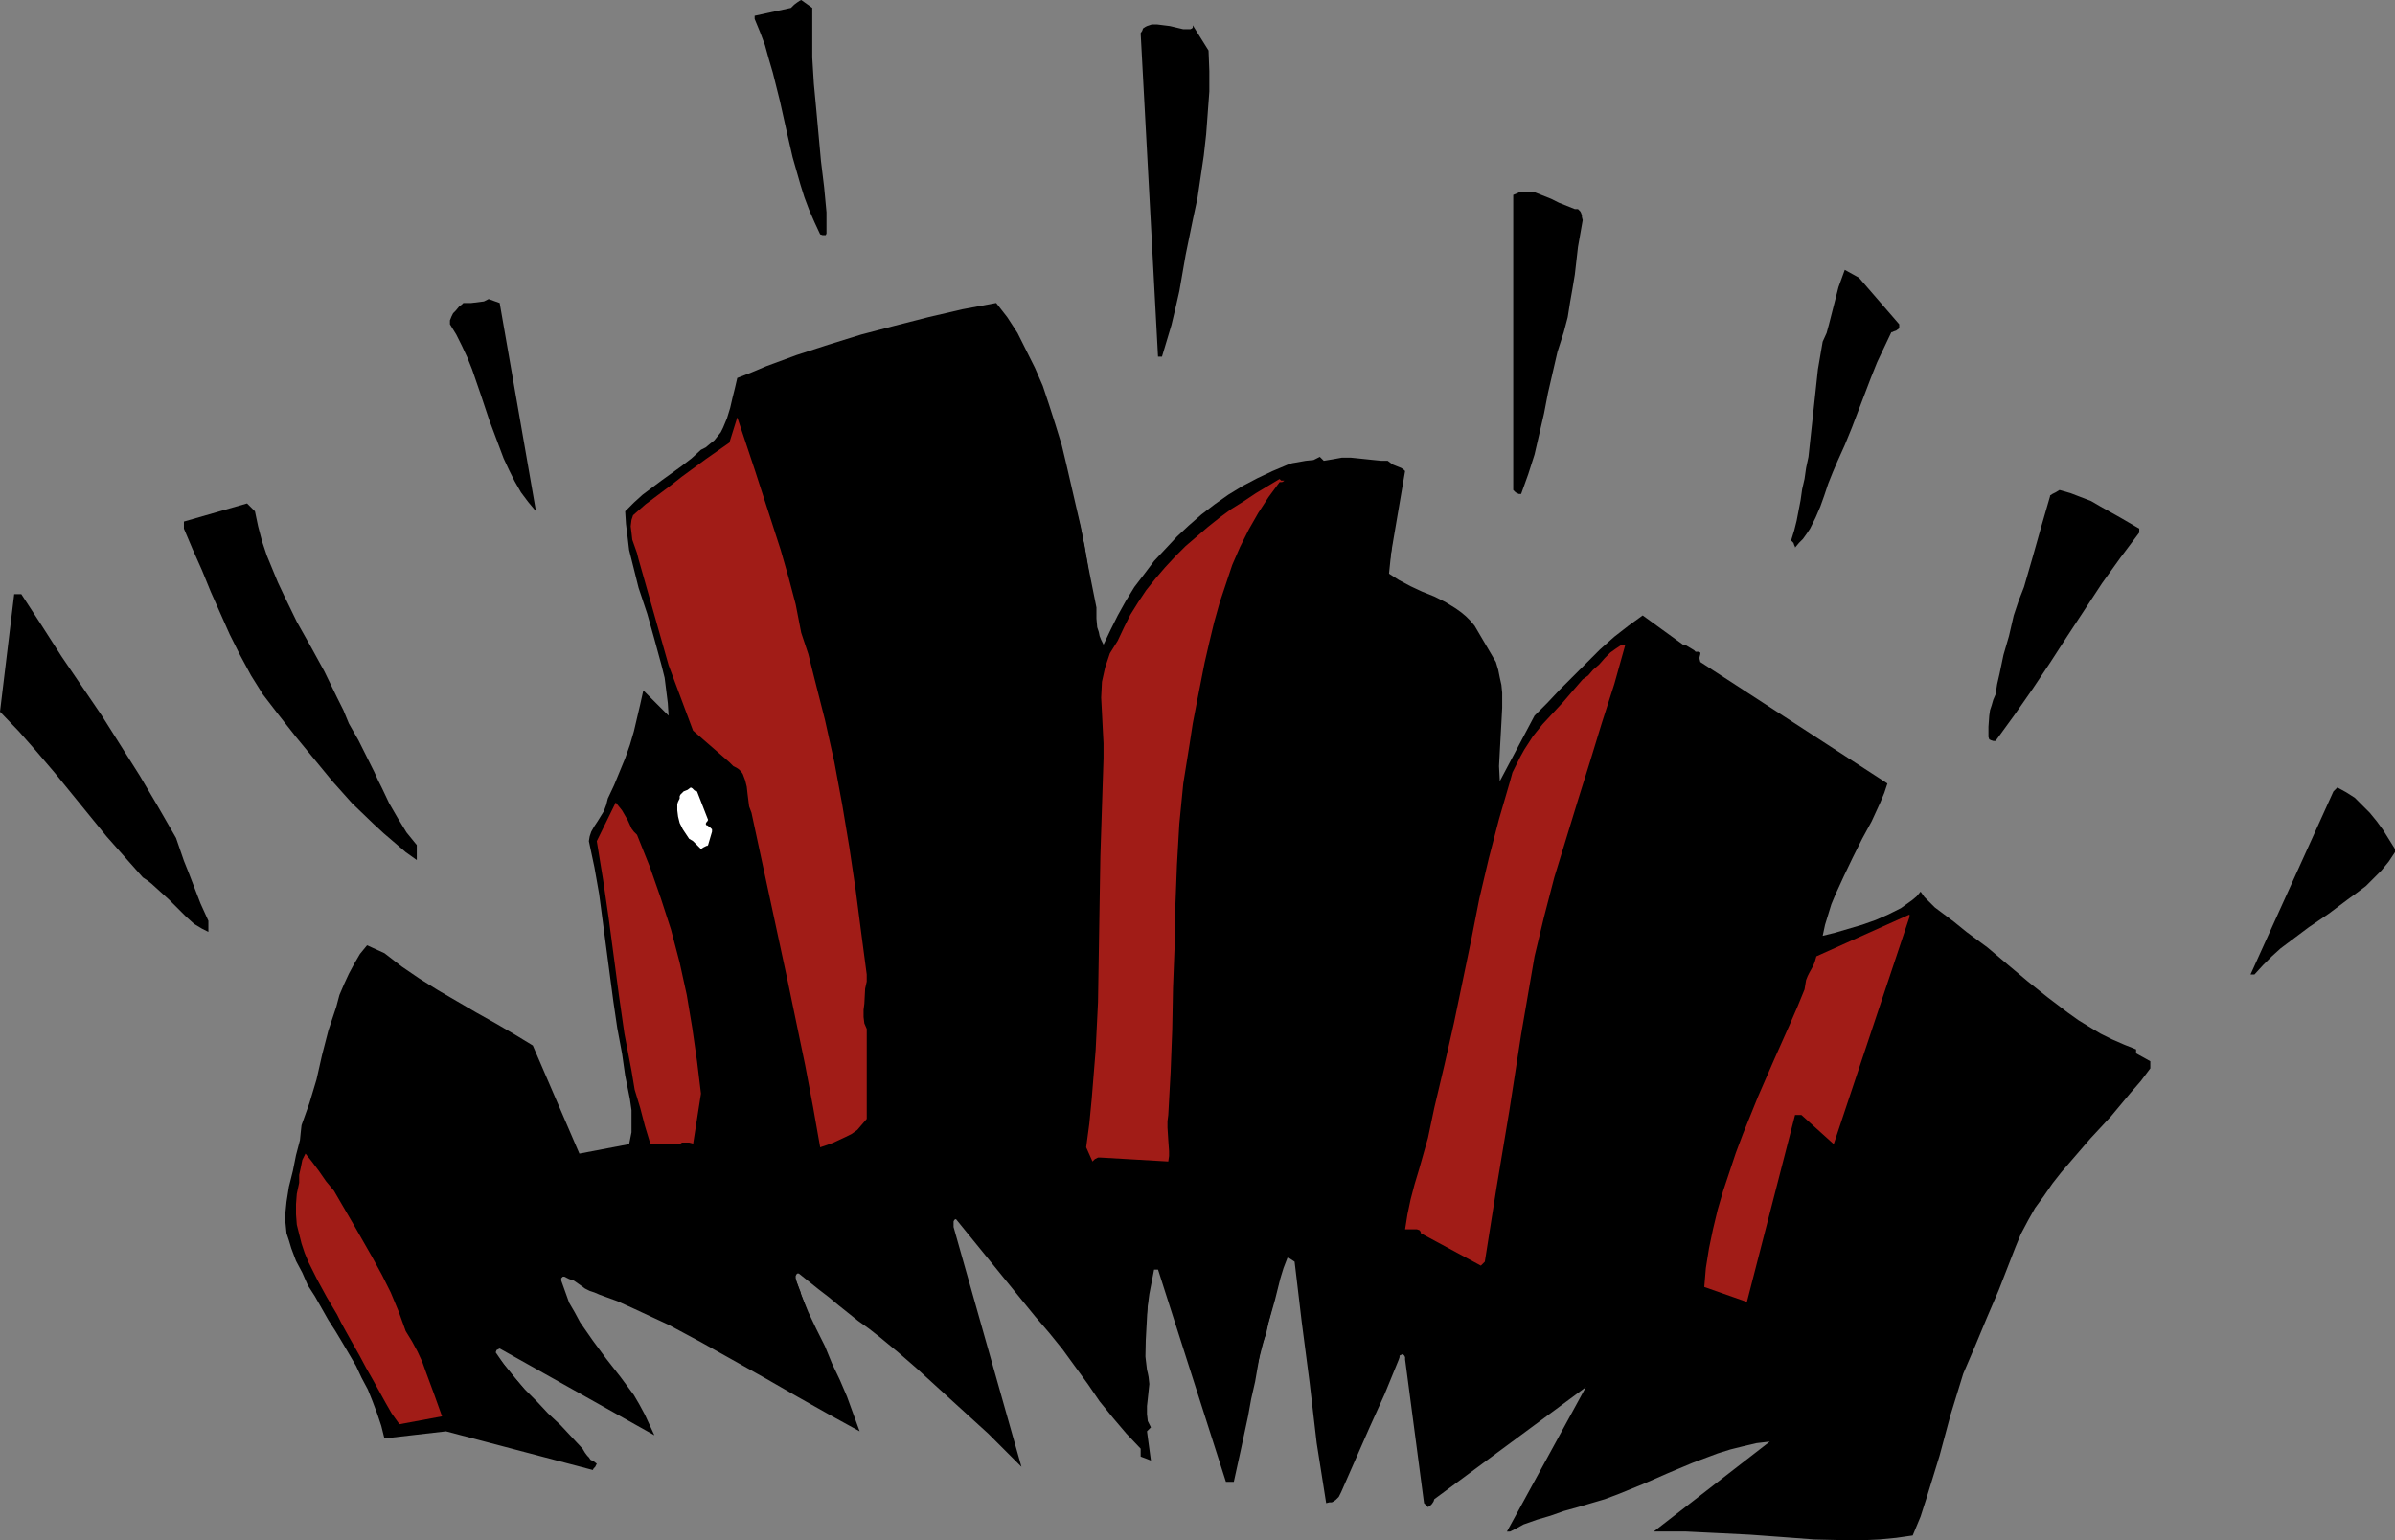
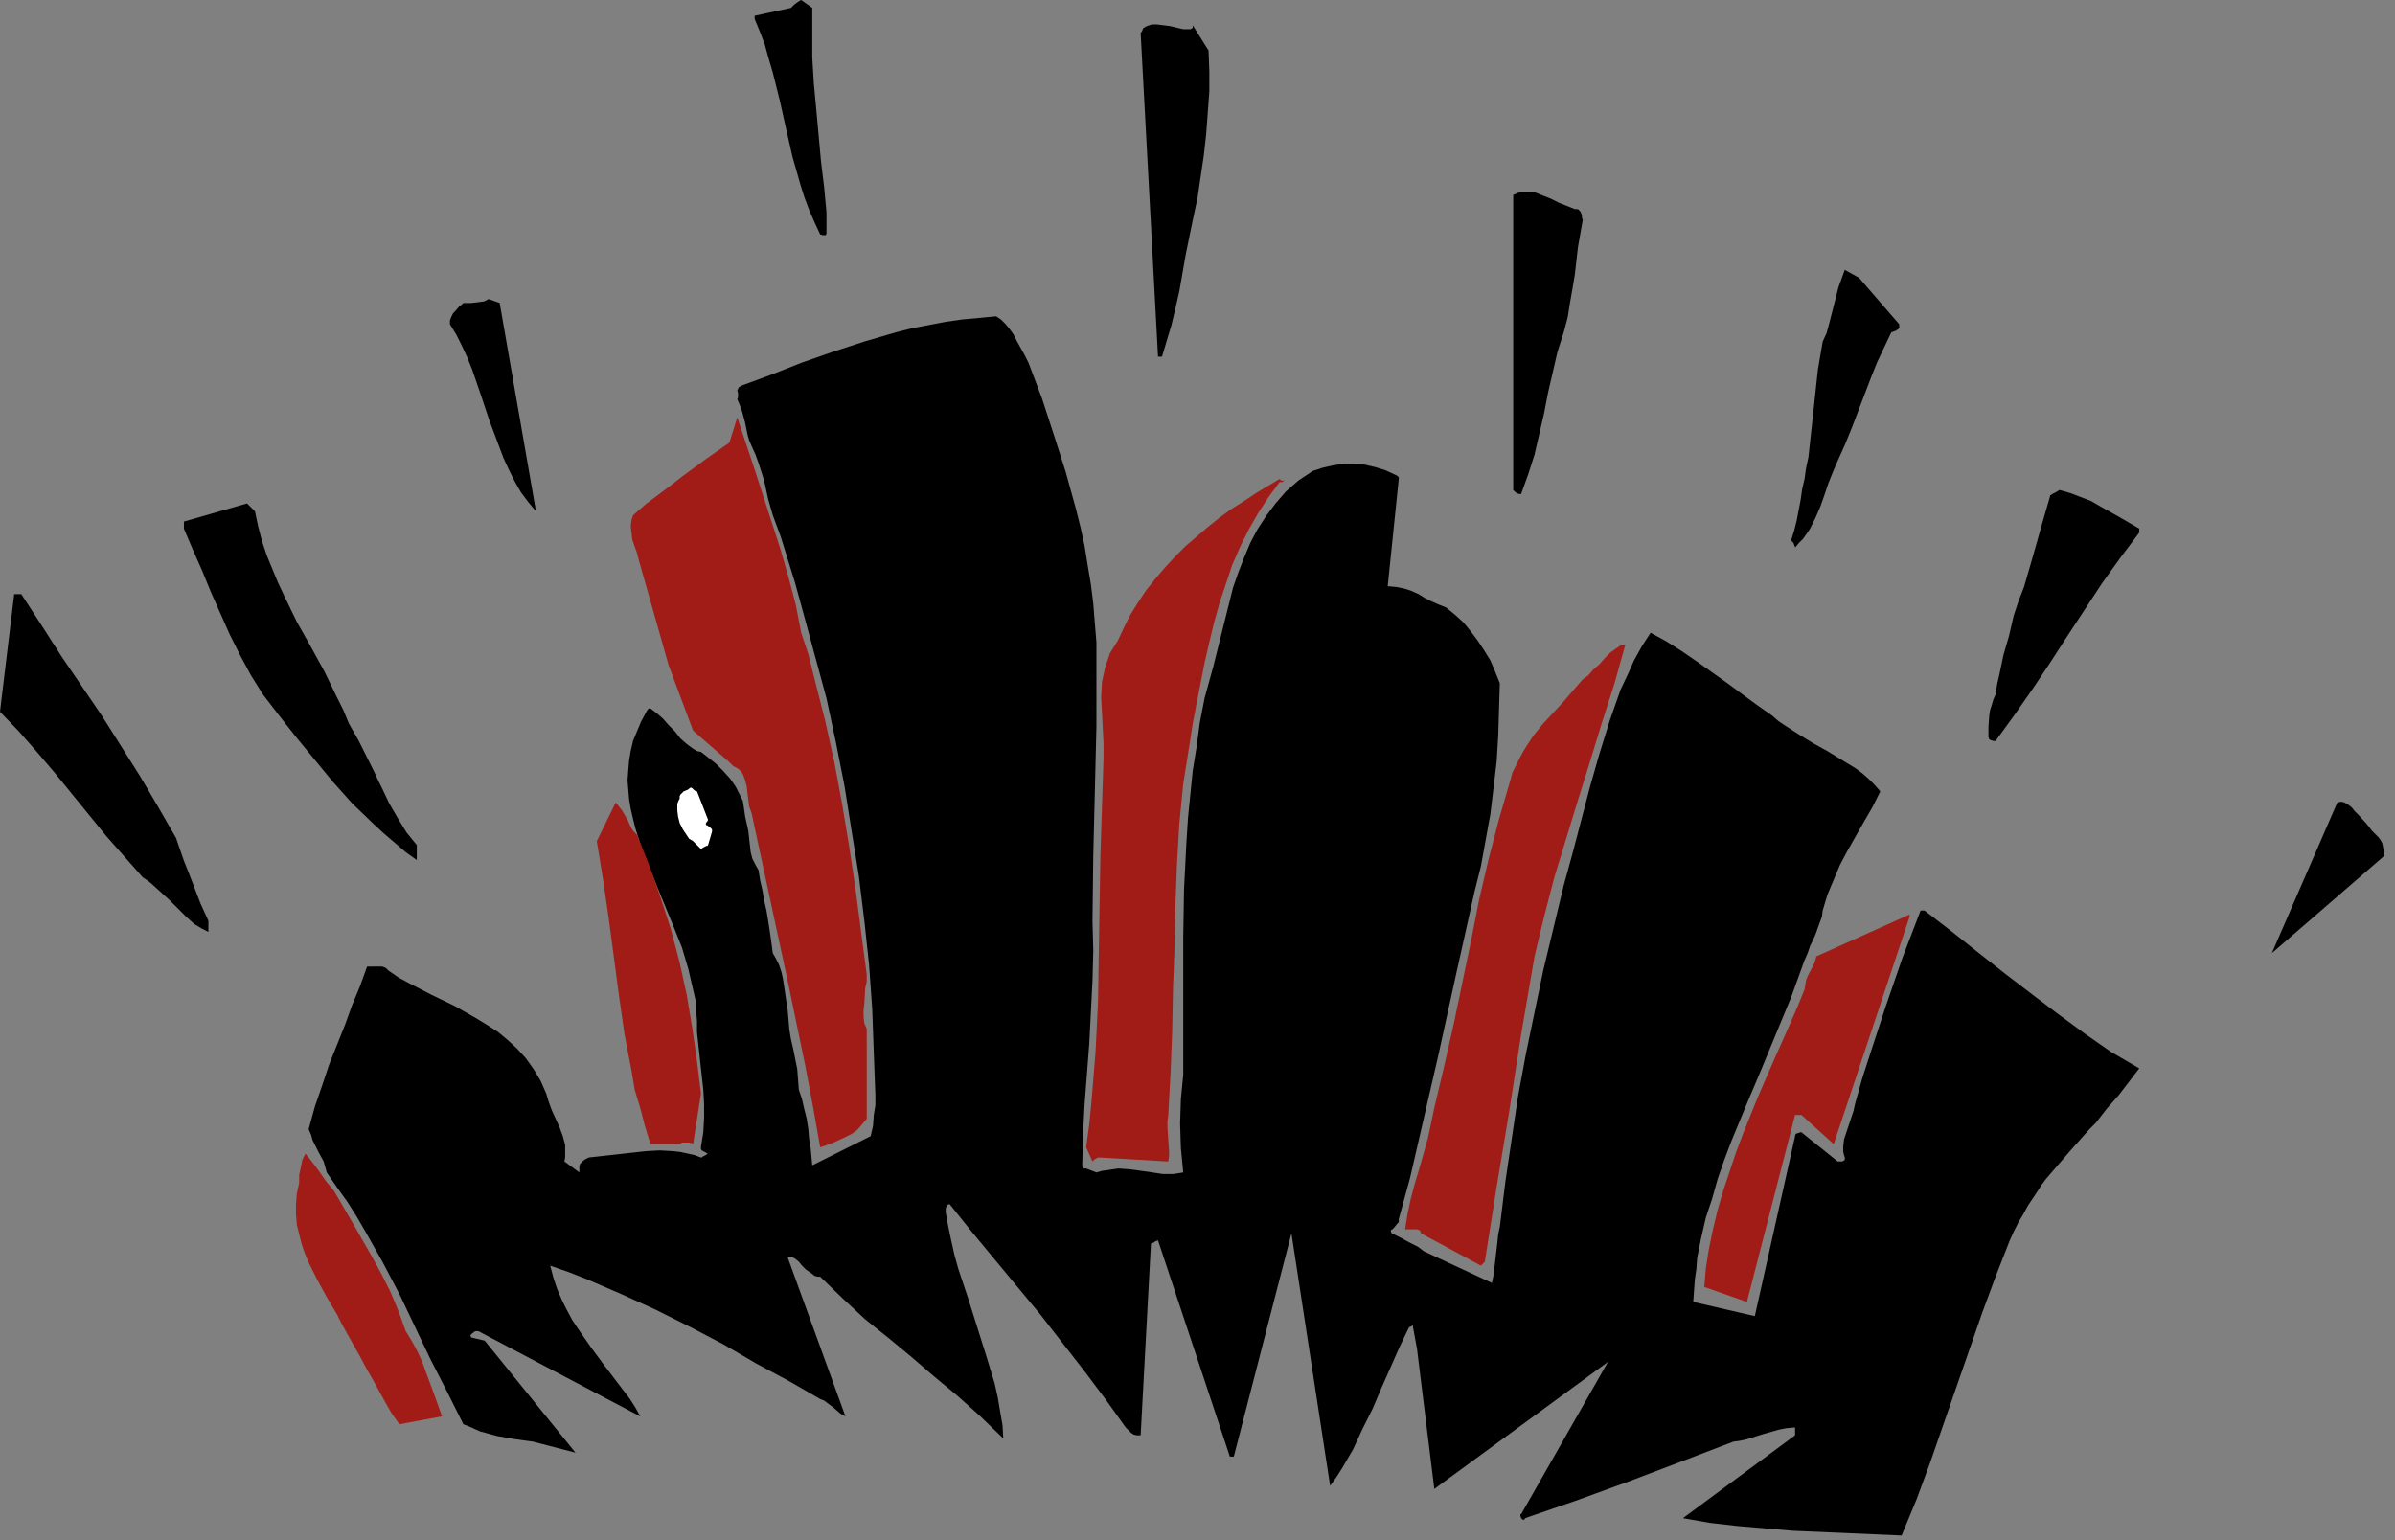
<svg xmlns="http://www.w3.org/2000/svg" xmlns:ns1="http://sodipodi.sourceforge.net/DTD/sodipodi-0.dtd" xmlns:ns2="http://www.inkscape.org/namespaces/inkscape" version="1.0" width="129.724mm" height="83.451mm" id="svg28" ns1:docname="City Skyline 28.wmf">
  <rect width="100%" height="100%" fill="#808080" stroke="none" />
  <ns1:namedview id="namedview28" pagecolor="#ffffff" bordercolor="#000000" borderopacity="0.25" ns2:showpageshadow="2" ns2:pageopacity="0.0" ns2:pagecheckerboard="0" ns2:deskcolor="#d1d1d1" ns2:document-units="mm" />
  <defs id="defs1">
    <pattern id="WMFhbasepattern" patternUnits="userSpaceOnUse" width="6" height="6" x="0" y="0" />
  </defs>
-   <path style="fill:#000000;fill-opacity:1;fill-rule:evenodd;stroke:none" d="m 490.294,174.507 -1.293,1.939 -1.454,1.777 -1.616,1.616 -1.616,1.616 -1.939,1.454 -1.778,1.293 -3.878,2.908 -4.04,2.747 -3.878,2.908 -1.939,1.454 -1.778,1.616 -1.778,1.777 -1.778,1.939 h -0.808 l 16.968,-37.487 0.808,-0.808 1.778,0.969 1.778,1.131 1.616,1.616 1.454,1.454 1.454,1.777 1.293,1.777 2.424,3.878 z" id="path1" />
  <path style="fill:#000000;fill-opacity:1;fill-rule:evenodd;stroke:none" d="m 488.031,175.315 -22.947,19.874 13.413,-30.862 0.808,-0.162 0.646,0.162 0.808,0.485 0.646,0.485 0.646,0.808 0.808,0.808 1.616,1.777 0.646,0.808 0.485,0.646 0.646,0.646 0.646,0.646 0.485,0.646 0.323,0.646 0.162,0.808 0.162,0.969 z" id="path2" />
-   <path style="fill:#000000;fill-opacity:1;fill-rule:evenodd;stroke:none" d="m 75.144,193.574 3.555,1.616 3.555,2.747 3.555,2.424 3.878,2.424 3.878,2.262 3.878,2.262 4.04,2.262 3.878,2.262 3.717,2.262 9.534,22.137 10.181,-1.939 0.485,-2.424 v -2.262 -2.262 l -0.323,-2.262 -0.97,-4.847 -0.646,-4.524 -0.97,-5.171 -0.808,-5.494 -1.454,-10.988 -1.454,-10.988 -0.97,-5.494 -1.131,-5.332 0.162,-0.969 0.323,-0.969 0.646,-1.131 0.646,-0.969 1.293,-2.101 0.485,-1.293 0.323,-1.293 1.293,-2.747 1.131,-2.747 1.131,-2.747 0.97,-2.747 0.808,-2.747 0.646,-2.747 0.646,-2.747 0.646,-2.908 5.171,5.171 -0.162,-2.585 -0.323,-2.585 -0.323,-2.585 -0.646,-2.585 -1.454,-5.332 -1.454,-5.171 -1.778,-5.332 -1.293,-5.171 -0.646,-2.585 -0.323,-2.747 -0.323,-2.585 -0.162,-2.585 1.778,-1.777 1.778,-1.616 1.939,-1.454 1.939,-1.454 4.04,-2.908 2.101,-1.616 1.939,-1.777 0.97,-0.485 0.97,-0.808 0.808,-0.646 0.646,-0.808 0.646,-0.808 0.485,-0.969 0.808,-1.939 0.646,-2.101 0.485,-2.101 0.485,-1.939 0.485,-2.101 2.909,-1.131 3.07,-1.293 6.141,-2.262 6.464,-2.101 6.787,-2.101 6.787,-1.777 6.949,-1.777 6.949,-1.616 6.949,-1.293 2.262,2.908 2.101,3.232 1.778,3.555 1.778,3.555 1.616,3.716 1.293,3.878 1.293,4.04 1.293,4.201 0.97,4.04 0.97,4.201 1.939,8.402 1.616,8.564 1.616,8.079 v 2.262 l 0.162,1.777 0.323,0.969 0.162,0.808 0.323,0.808 0.485,0.969 1.454,-3.07 1.454,-2.908 1.616,-2.908 1.778,-2.908 2.101,-2.747 1.939,-2.585 2.424,-2.585 2.262,-2.424 2.424,-2.262 2.586,-2.262 2.747,-2.101 2.747,-1.939 2.909,-1.777 3.07,-1.616 3.07,-1.454 3.07,-1.293 0.97,-0.323 0.97,-0.162 1.778,-0.323 1.616,-0.162 0.646,-0.323 0.646,-0.323 0.808,0.808 1.939,-0.323 1.778,-0.323 h 1.778 l 1.616,0.162 3.07,0.323 1.616,0.162 h 1.293 l 0.646,0.485 0.485,0.323 0.808,0.323 0.808,0.323 0.485,0.323 0.323,0.323 -3.555,20.844 2.262,1.454 2.424,1.293 2.424,1.131 2.424,0.969 2.262,1.131 2.101,1.293 1.131,0.808 0.97,0.808 0.97,0.969 0.808,0.969 4.363,7.433 0.485,1.616 0.323,1.616 0.323,1.454 0.162,1.616 v 3.07 l -0.162,3.07 -0.162,2.908 -0.162,2.908 -0.162,3.07 0.162,3.07 7.11,-13.411 2.586,-2.585 2.586,-2.747 5.494,-5.494 2.747,-2.747 2.909,-2.585 2.909,-2.262 2.909,-2.101 8.242,5.979 h 0.323 l 0.323,0.162 0.808,0.485 0.808,0.485 0.323,0.323 h 0.323 0.323 l 0.323,0.162 v 0.162 0.162 l -0.162,0.646 v 0.323 l 0.162,0.646 38.299,24.883 -0.646,1.939 -0.808,1.939 -1.778,3.878 -1.939,3.555 -1.939,3.878 -1.778,3.716 -1.778,3.878 -0.808,1.939 -0.646,2.101 -0.646,2.101 -0.485,2.262 2.586,-0.646 2.747,-0.808 2.747,-0.808 2.747,-0.969 2.586,-1.131 2.586,-1.293 1.131,-0.808 1.131,-0.808 0.97,-0.808 0.808,-0.969 0.808,1.131 0.97,0.969 1.131,1.131 1.293,0.969 2.586,1.939 2.586,2.101 4.363,3.232 4.202,3.555 4.04,3.393 4.04,3.232 4.04,3.07 2.262,1.616 2.101,1.293 2.424,1.454 2.262,1.131 2.586,1.131 2.424,0.969 v 0.808 l 2.909,1.616 v 1.454 l -1.939,2.585 -2.101,2.424 -4.04,4.847 -4.202,4.524 -4.04,4.686 -1.939,2.262 -1.778,2.262 -1.778,2.585 -1.778,2.424 -1.454,2.585 -1.454,2.747 -1.131,2.747 -1.131,2.908 -2.262,5.817 -2.424,5.655 -2.424,5.817 -2.424,5.655 -1.293,4.201 -1.293,4.201 -1.131,4.201 -1.131,4.201 -1.293,4.201 -1.293,4.201 -1.293,4.04 -1.616,3.878 -3.394,0.485 -3.394,0.323 -3.394,0.162 h -3.394 l -6.626,-0.162 -6.464,-0.485 -6.626,-0.485 -6.464,-0.323 -6.626,-0.323 h -3.232 -3.394 l 23.755,-18.42 -2.747,0.323 -2.747,0.646 -2.586,0.646 -2.586,0.808 -5.171,1.939 -5.01,2.101 -5.171,2.262 -5.171,2.101 -2.586,0.969 -2.747,0.808 -2.747,0.808 -2.909,0.808 -2.747,0.969 -2.747,0.808 -2.747,0.969 -1.454,0.808 -1.293,0.646 h -0.646 l 16.16,-29.569 -31.027,22.944 v 0 l -0.162,0.485 -0.323,0.485 -0.323,0.323 -0.485,0.323 -0.808,-0.808 -3.878,-29.408 v -0.485 l -0.162,-0.323 -0.162,-0.162 -0.162,-0.162 -0.323,0.162 -0.323,0.162 v 0.323 l -0.162,0.485 -2.909,7.11 -3.07,6.786 -2.909,6.625 -2.909,6.625 -0.485,0.969 -0.646,0.646 -0.485,0.323 -0.323,0.162 h -0.485 l -0.646,0.162 -0.97,-6.14 -0.97,-6.14 -1.454,-12.442 -1.616,-12.442 -1.454,-12.28 v 0 l -0.485,-0.323 -0.485,-0.323 -0.485,-0.162 -0.808,2.101 -0.646,2.101 -1.131,4.524 -1.293,4.524 -0.485,2.262 -0.808,2.262 -0.485,1.939 -0.323,1.939 -0.646,3.716 -0.808,3.555 -0.646,3.555 -1.454,6.786 -1.454,6.625 h -1.616 l -13.898,-43.465 h -0.808 l -0.97,5.009 -0.323,2.424 -0.323,2.585 -0.162,2.585 v 2.585 2.585 l 0.323,2.747 0.162,0.646 0.162,0.808 0.162,1.454 -0.323,3.07 -0.162,1.454 v 1.616 l 0.162,1.454 0.323,0.646 0.323,0.646 -0.808,0.808 0.808,5.979 -2.101,-0.808 v -1.616 l -2.909,-3.07 -2.747,-3.232 -2.747,-3.393 -2.424,-3.555 -2.586,-3.555 -2.586,-3.555 -2.747,-3.393 -2.909,-3.393 -16.16,-19.874 -0.323,0.162 -0.162,0.323 v 1.131 l 13.898,49.121 -3.394,-3.393 -3.394,-3.393 -7.272,-6.625 -7.434,-6.786 -3.717,-3.232 -3.717,-3.07 -2.262,-1.777 -2.262,-1.616 -4.04,-3.232 -1.939,-1.616 -2.101,-1.616 -4.04,-3.232 h -0.323 l -0.162,0.162 -0.162,0.323 v 0.485 l 0.162,0.646 0.485,1.293 0.323,0.808 0.162,0.646 1.454,3.555 1.616,3.393 1.778,3.555 1.454,3.555 1.616,3.393 1.454,3.393 1.293,3.555 1.293,3.555 -6.464,-3.555 -6.302,-3.555 -6.464,-3.716 -6.626,-3.716 -6.626,-3.716 -6.626,-3.555 -6.949,-3.232 -3.555,-1.616 -3.555,-1.293 -1.131,-0.485 -0.97,-0.323 -0.97,-0.485 -0.646,-0.485 -1.616,-1.131 -0.97,-0.323 -0.97,-0.485 h -0.323 l -0.162,0.162 -0.162,0.162 v 0.485 l 0.808,2.262 0.808,2.262 1.131,1.939 1.131,2.101 2.586,3.716 2.747,3.716 2.909,3.716 2.747,3.716 1.131,1.939 1.131,2.101 0.97,2.101 0.97,2.101 -31.674,-17.774 v 0 l -0.323,0.162 -0.323,0.162 -0.162,0.485 1.778,2.585 2.101,2.585 2.101,2.424 2.424,2.424 2.262,2.424 2.586,2.424 2.262,2.424 2.262,2.424 0.485,0.808 0.485,0.646 0.323,0.323 0.323,0.485 0.646,0.323 0.646,0.485 -0.162,0.323 -0.162,0.323 -0.323,0.323 -0.162,0.323 -30.058,-7.917 -12.605,1.454 -0.646,-2.585 -0.808,-2.424 -0.97,-2.585 -0.97,-2.424 -1.293,-2.424 -1.131,-2.424 -2.747,-4.686 -1.454,-2.424 -1.454,-2.262 -2.747,-4.847 -1.454,-2.262 -1.131,-2.585 -1.293,-2.424 -0.97,-2.585 -0.485,-1.616 -0.485,-1.454 -0.162,-1.616 -0.162,-1.616 0.162,-1.616 0.162,-1.616 0.485,-3.07 0.808,-3.232 0.646,-3.232 0.808,-3.07 0.162,-1.616 0.162,-1.454 0.808,-2.262 0.808,-2.262 1.454,-4.847 1.131,-5.009 1.293,-5.009 1.616,-4.847 0.646,-2.424 0.97,-2.262 0.97,-2.101 1.131,-2.101 1.131,-1.939 z" id="path3" />
  <path style="fill:#000000;fill-opacity:1;fill-rule:evenodd;stroke:none" d="m 75.144,197.937 -1.454,4.04 -1.616,3.878 -1.454,4.04 -1.616,4.04 -1.616,4.04 -1.454,4.363 -1.454,4.201 -1.293,4.686 0.485,1.131 0.323,1.131 1.131,2.262 1.131,2.101 0.323,1.131 0.323,1.131 2.101,3.07 2.101,2.908 1.939,3.07 1.778,3.07 3.555,6.302 3.394,6.463 6.302,13.25 3.394,6.625 3.394,6.786 1.616,0.646 1.778,0.808 1.778,0.485 1.778,0.485 3.717,0.646 3.555,0.485 8.726,2.262 -18.584,-22.944 -2.747,-0.646 -0.162,-0.323 v -0.162 l 0.162,-0.162 0.162,-0.162 0.646,-0.485 h 0.646 l 33.128,17.451 -0.97,-1.777 -1.131,-1.777 -2.586,-3.393 -2.586,-3.393 -2.747,-3.716 -2.586,-3.716 -1.293,-1.939 -1.131,-2.101 -0.97,-1.939 -0.97,-2.262 -0.808,-2.424 -0.646,-2.424 3.717,1.293 3.717,1.454 7.11,3.07 7.11,3.232 7.11,3.555 6.787,3.555 6.626,3.878 6.626,3.555 6.464,3.716 0.808,0.323 0.646,0.485 1.293,0.969 1.293,1.131 0.485,0.323 0.646,0.323 -11.797,-32.478 0.485,-0.162 h 0.323 l 0.323,0.162 0.323,0.162 0.808,0.646 0.646,0.808 0.808,0.808 0.97,0.646 0.808,0.646 0.646,0.162 h 0.485 l 4.686,4.524 4.525,4.201 4.848,3.878 4.686,3.878 4.686,4.04 4.686,3.878 4.686,4.201 4.686,4.524 -0.162,-2.747 -0.485,-2.747 -0.485,-2.908 -0.646,-2.908 -1.778,-5.817 -3.717,-11.795 -1.939,-5.817 -0.808,-2.908 -0.646,-2.908 -0.646,-3.07 -0.485,-2.747 v -0.646 l 0.162,-0.485 0.162,-0.323 0.485,-0.162 4.525,5.655 4.686,5.655 4.686,5.655 4.686,5.655 4.525,5.817 4.525,5.817 4.363,5.817 4.04,5.655 1.131,1.131 0.485,0.323 0.646,0.162 h 0.808 l 2.101,-39.103 v -0.162 l 0.485,-0.162 0.485,-0.323 0.485,-0.162 14.706,44.273 h 0.808 l 11.797,-45.727 7.918,51.706 1.293,-1.777 1.131,-1.777 2.262,-3.878 1.939,-4.201 2.101,-4.201 1.778,-4.201 1.939,-4.363 1.778,-4.04 1.939,-4.04 0.485,-0.162 0.162,-0.162 h 0.162 v 0.323 l 0.808,4.363 3.555,28.761 35.552,-26.015 -17.776,31.185 h -0.162 v 0.323 l 0.162,0.485 0.323,0.323 h 0.162 0.162 l 0.162,-0.323 10.342,-3.555 10.666,-3.878 10.666,-4.04 10.989,-4.201 1.293,-0.162 1.454,-0.323 3.07,-0.969 3.394,-0.969 1.616,-0.323 1.778,-0.162 v 1.616 l -22.947,16.966 5.494,0.969 5.656,0.646 5.656,0.485 5.656,0.485 11.15,0.485 11.15,0.485 3.07,-7.433 2.747,-7.433 5.333,-15.35 5.333,-15.35 2.747,-7.433 2.909,-7.433 0.808,-1.777 0.97,-1.939 0.97,-1.616 0.97,-1.777 0.97,-1.454 0.97,-1.454 0.808,-1.293 0.97,-1.293 5.01,-5.817 2.586,-2.908 1.293,-1.454 1.293,-1.293 2.262,-2.908 2.424,-2.747 2.101,-2.747 2.101,-2.747 -5.818,-3.393 -5.333,-3.716 -5.494,-4.04 -5.333,-4.04 -5.494,-4.201 -5.333,-4.201 -5.494,-4.363 -5.656,-4.363 h -0.808 l -3.717,9.695 -3.394,9.856 -3.232,9.856 -1.616,5.009 -1.454,5.171 -0.323,1.454 -0.485,1.454 -0.97,2.908 -0.485,1.454 -0.162,1.454 v 1.131 l 0.162,0.646 0.162,0.485 v 0.485 l -0.485,0.323 h -0.485 -0.485 l -7.434,-5.978 h -0.162 l -0.485,0.162 -0.485,0.162 -0.162,0.323 v 0.162 0 l -8.242,36.84 -12.605,-2.908 0.162,-2.262 0.162,-2.262 0.323,-2.262 0.162,-2.262 0.808,-4.04 0.97,-4.201 1.293,-3.878 1.131,-4.04 1.293,-3.716 1.454,-3.878 3.07,-7.433 3.07,-7.271 3.07,-7.433 3.07,-7.433 2.747,-7.594 0.646,-1.454 0.485,-1.454 0.646,-1.293 0.485,-1.131 0.808,-2.262 0.485,-1.293 0.162,-1.293 0.97,-3.232 1.293,-3.07 1.293,-3.07 1.454,-2.747 3.394,-5.978 1.778,-3.07 1.616,-3.232 -1.131,-1.293 -1.293,-1.293 -1.293,-1.131 -1.293,-0.969 -2.909,-1.777 -2.909,-1.777 -2.909,-1.616 -2.909,-1.777 -2.747,-1.777 -1.454,-0.969 -1.293,-1.131 -3.232,-2.262 -3.07,-2.262 -3.07,-2.262 -6.141,-4.363 -3.07,-2.101 -3.07,-1.939 -3.232,-1.777 -1.778,2.747 -1.616,2.908 -1.293,2.908 -1.454,3.07 -1.131,3.232 -1.131,3.232 -2.101,6.786 -1.939,6.786 -1.778,6.786 -1.778,6.786 -1.778,6.463 -2.101,8.725 -2.101,8.725 -1.778,8.564 -1.778,8.564 -1.616,8.725 -1.293,8.725 -1.293,8.725 -1.131,9.21 -0.323,1.454 -0.162,1.616 -0.646,5.494 -0.162,1.293 -0.323,1.616 -13.898,-6.463 -0.646,-0.485 -0.646,-0.485 -1.616,-0.808 -1.778,-0.969 -1.939,-0.969 -0.162,-0.323 v -0.323 l 0.323,-0.162 0.323,-0.323 0.646,-0.808 0.323,-0.323 v -0.646 l 2.262,-8.241 1.939,-8.402 3.878,-16.804 3.717,-16.966 3.717,-16.643 1.293,-5.171 0.97,-5.332 0.97,-5.332 0.646,-5.332 0.646,-5.494 0.323,-5.332 0.162,-5.332 0.162,-5.332 -0.97,-2.424 -0.97,-2.262 -1.293,-2.101 -1.293,-1.939 -1.454,-1.939 -1.454,-1.777 -1.778,-1.616 -1.778,-1.454 -1.616,-0.646 -1.454,-0.646 -1.293,-0.646 -1.293,-0.808 -1.454,-0.646 -1.454,-0.485 -1.616,-0.323 -1.778,-0.162 2.262,-21.975 v -0.162 -0.162 l -0.323,-0.323 -0.323,-0.162 -2.101,-0.969 -2.101,-0.646 -2.101,-0.485 -2.262,-0.162 h -2.262 l -2.101,0.323 -2.101,0.485 -1.939,0.646 -1.454,0.969 -1.454,0.969 -1.293,1.131 -1.293,1.131 -2.101,2.424 -1.939,2.585 -1.778,2.747 -1.454,2.747 -1.293,3.07 -1.131,2.908 -1.131,3.232 -0.808,3.232 -1.616,6.463 -0.808,3.232 -0.808,3.232 -1.778,6.463 -0.97,5.009 -0.646,4.847 -0.808,5.009 -0.485,4.847 -0.485,4.847 -0.323,5.009 -0.485,9.533 -0.162,9.695 v 9.372 9.533 9.372 l -0.485,5.009 -0.162,5.009 0.162,5.009 0.485,5.009 -0.97,0.162 -1.131,0.162 h -2.101 l -2.101,-0.323 -2.262,-0.323 -2.424,-0.323 -2.262,-0.162 -1.131,0.162 -1.131,0.162 -1.131,0.162 -1.131,0.323 -2.101,-0.808 h -0.485 l -0.162,-0.323 -0.162,-0.162 v -0.162 l 0.162,-6.14 0.323,-6.302 0.97,-12.603 0.323,-6.463 0.323,-6.302 0.162,-6.14 -0.162,-6.14 0.162,-13.25 0.323,-13.25 0.323,-13.25 v -13.25 -4.04 l -0.323,-3.878 -0.323,-4.04 -0.485,-3.878 -0.646,-3.878 -0.646,-4.04 -0.808,-3.716 -0.97,-3.878 -2.101,-7.594 -2.424,-7.594 -2.424,-7.433 -2.747,-7.271 -0.808,-1.616 -0.808,-1.454 -0.808,-1.454 -0.646,-1.293 -0.808,-1.131 -0.808,-0.969 -0.97,-0.969 -0.97,-0.646 -3.394,0.323 -3.555,0.323 -3.394,0.485 -3.394,0.646 -3.394,0.646 -3.232,0.808 -6.626,1.939 -6.464,2.101 -6.464,2.262 -6.141,2.424 -3.07,1.131 -3.07,1.131 -0.485,0.323 -0.162,0.323 -0.162,0.323 0.162,0.485 v 0.646 0.323 l -0.162,0.323 0.485,1.131 0.485,1.293 0.646,2.424 0.485,2.424 0.323,1.131 0.485,1.131 0.808,1.777 0.646,1.777 1.131,3.555 0.808,3.716 0.97,3.393 1.616,4.363 1.454,4.686 1.454,4.686 1.293,4.686 2.586,9.533 2.586,9.533 1.939,9.049 1.778,9.049 1.454,9.21 1.454,9.049 1.131,9.21 0.97,9.049 0.646,9.049 0.323,9.049 0.162,4.363 0.162,4.201 v 2.101 l -0.323,1.939 -0.162,2.262 -0.485,2.101 v 0 l -11.958,5.979 -0.162,-1.777 -0.162,-1.777 -0.323,-1.939 -0.162,-1.939 -0.323,-2.101 -0.485,-1.939 -0.485,-2.101 -0.646,-1.939 -0.162,-2.101 -0.162,-2.101 -0.808,-4.04 -0.485,-2.101 -0.323,-1.939 -0.162,-1.939 -0.162,-1.939 -0.485,-3.232 -0.485,-3.232 -0.323,-1.454 -0.485,-1.454 -0.646,-1.293 -0.646,-1.131 -0.323,-2.424 -0.323,-2.262 -0.323,-2.101 -0.323,-1.939 -0.485,-2.101 -0.323,-1.939 -0.485,-2.101 -0.323,-2.101 -0.646,-1.131 -0.646,-1.293 -0.323,-1.293 -0.162,-1.454 -0.323,-2.908 -0.323,-1.454 -0.323,-1.454 -0.162,-1.131 -0.162,-1.131 -0.162,-0.969 -0.485,-0.969 -0.97,-1.939 -1.131,-1.616 -1.454,-1.616 -1.454,-1.454 -1.616,-1.293 -1.454,-1.131 -0.808,-0.162 -0.808,-0.485 -1.293,-0.969 -1.293,-1.131 -1.131,-1.454 -1.293,-1.293 -1.131,-1.293 -1.293,-1.131 -1.293,-0.969 h -0.162 -0.162 l -0.323,0.323 -0.162,0.323 -1.131,2.101 -0.808,1.939 -0.808,1.939 -0.485,2.101 -0.323,1.939 -0.162,1.939 -0.162,2.101 0.162,1.939 0.162,1.939 0.323,1.939 0.485,2.101 0.485,1.939 1.293,4.04 1.616,4.04 1.616,4.04 3.394,8.241 1.616,4.04 1.293,4.363 0.485,2.101 0.485,2.101 0.485,2.101 0.162,2.262 0.162,2.101 v 2.262 l 0.646,5.979 0.323,2.908 0.323,2.908 0.162,2.908 v 2.908 l -0.162,2.908 -0.485,3.07 v 0.323 l 0.162,0.323 0.646,0.323 0.485,0.323 h 0.162 v 0 l -0.485,0.323 -0.323,0.162 -0.323,0.162 -0.162,0.162 h -0.162 l -1.293,-0.485 -1.454,-0.323 -1.454,-0.323 -1.454,-0.162 -2.747,-0.162 -2.909,0.162 -2.909,0.323 -5.818,0.646 -2.909,0.323 -0.646,0.323 -0.485,0.323 -0.323,0.323 -0.323,0.323 -0.162,0.485 v 0.323 0.969 l -3.07,-2.262 0.162,-0.808 v -0.808 -0.969 -0.808 l -0.485,-1.777 -0.646,-1.777 -1.616,-3.555 -0.646,-1.777 -0.485,-1.616 -1.131,-2.585 -1.454,-2.424 -1.616,-2.262 -1.778,-1.939 -1.939,-1.777 -1.939,-1.616 -2.262,-1.454 -2.101,-1.293 -4.525,-2.585 -4.686,-2.262 -4.686,-2.424 -2.101,-1.131 -2.101,-1.454 -0.485,-0.485 -0.323,-0.162 -0.485,-0.162 h -0.808 z" id="path4" />
  <path style="fill:#000000;fill-opacity:1;fill-rule:evenodd;stroke:none" d="m 437.936,109.067 -3.878,5.171 -3.717,5.171 -7.11,10.826 -3.555,5.494 -3.555,5.332 -3.717,5.332 -3.878,5.332 h -0.485 l -0.485,-0.162 -0.323,-0.162 -0.162,-0.485 v -2.101 l 0.162,-2.262 0.162,-1.131 0.323,-0.969 0.323,-1.131 0.485,-1.131 0.323,-2.101 0.485,-2.101 0.808,-3.878 1.131,-3.878 0.485,-2.101 0.485,-2.101 0.97,-2.908 1.131,-2.908 1.778,-6.14 1.778,-6.302 1.778,-6.14 v -0.162 l 0.485,-0.323 0.646,-0.323 0.808,-0.485 2.262,0.646 2.101,0.808 2.101,0.808 1.939,1.131 4.04,2.262 3.878,2.262 z" id="path5" />
  <path style="fill:#000000;fill-opacity:1;fill-rule:evenodd;stroke:none" d="m 435.027,109.067 -25.694,38.295 0.162,-2.424 0.808,-5.171 0.485,-2.585 1.131,-5.171 1.616,-5.332 1.454,-5.332 1.616,-5.332 1.616,-5.332 1.454,-5.171 0.485,-0.646 0.162,-0.646 v -1.131 l 0.646,-0.162 0.485,-0.162 h 1.293 l 1.293,0.323 1.293,0.485 1.293,0.646 1.293,0.646 1.131,0.646 0.808,0.646 0.485,0.323 0.323,0.162 0.646,0.485 0.646,0.323 0.485,0.323 1.131,0.323 0.646,0.162 h 0.808 z" id="path6" />
  <path style="fill:#a11c17;fill-opacity:1;fill-rule:evenodd;stroke:none" d="m 390.91,187.757 -15.514,46.535 -6.626,-5.978 h -1.293 l -9.858,38.295 -8.726,-3.07 0.323,-3.878 0.646,-4.04 0.808,-3.878 0.97,-4.04 1.131,-3.878 1.293,-3.878 1.293,-3.878 1.454,-3.878 3.07,-7.594 3.232,-7.433 3.232,-7.271 1.616,-3.716 1.454,-3.555 0.162,-0.969 0.162,-0.969 0.323,-0.808 0.323,-0.646 0.808,-1.454 0.323,-0.808 0.323,-1.131 19.069,-8.564 z" id="path7" />
  <path style="fill:#000000;fill-opacity:1;fill-rule:evenodd;stroke:none" d="m 388.809,67.218 -0.646,0.485 -0.485,0.162 -0.323,0.162 h -0.162 l -1.454,3.07 -1.454,3.07 -1.293,3.232 -1.293,3.393 -2.586,6.786 -1.454,3.555 -1.454,3.232 -0.97,2.262 -0.97,2.424 -0.808,2.424 -0.808,2.262 -0.97,2.262 -1.131,2.262 -0.646,0.969 -0.808,1.131 -0.808,0.808 -0.808,0.969 v -0.162 l -0.162,-0.323 -0.162,-0.485 -0.485,-0.485 0.646,-2.101 0.485,-1.939 0.808,-4.201 0.323,-2.262 0.485,-2.101 0.323,-2.262 0.485,-2.262 0.646,-5.978 0.646,-5.978 0.646,-5.978 0.97,-5.655 0.808,-1.777 0.485,-1.777 1.939,-7.594 0.646,-1.777 0.646,-1.777 2.909,1.616 8.242,9.533 z" id="path8" />
  <path style="fill:#000000;fill-opacity:1;fill-rule:evenodd;stroke:none" d="m 384.931,65.602 -16.16,41.203 1.293,-6.14 1.131,-6.14 1.939,-12.28 0.97,-5.978 1.131,-5.978 1.454,-5.978 0.808,-2.908 0.97,-2.908 z" id="path9" />
  <path style="fill:#a11c17;fill-opacity:1;fill-rule:evenodd;stroke:none" d="m 332.734,132.012 -2.262,8.079 -2.586,8.079 -2.424,7.917 -2.424,7.756 -2.424,7.917 -2.424,7.917 -2.101,8.079 -1.939,8.079 -2.747,15.997 -2.424,15.673 -2.586,15.512 -2.424,15.35 -0.162,0.162 -0.162,0.162 -0.485,0.485 -12.282,-6.625 v -0.162 l -0.162,-0.323 -0.162,-0.162 -0.485,-0.162 h -2.424 l 0.485,-3.07 0.646,-3.07 0.808,-3.07 0.97,-3.232 1.778,-6.302 0.646,-3.07 0.646,-3.07 2.101,-8.887 1.939,-8.564 1.778,-8.564 1.778,-8.564 1.616,-8.241 1.939,-8.241 2.101,-8.079 2.262,-7.756 0.485,-1.777 0.808,-1.616 0.808,-1.616 0.808,-1.454 1.778,-2.747 1.939,-2.424 4.202,-4.524 1.939,-2.262 2.101,-2.424 1.131,-0.808 0.97,-1.131 1.293,-1.131 1.131,-1.293 1.131,-1.131 1.131,-0.808 0.485,-0.323 0.485,-0.323 0.485,-0.162 z" id="path10" />
  <path style="fill:#000000;fill-opacity:1;fill-rule:evenodd;stroke:none" d="m 324.008,45.081 -0.485,2.747 -0.485,2.747 -0.646,5.655 -0.485,2.908 -0.485,2.747 -0.485,3.07 -0.808,3.07 -1.293,4.04 -0.97,4.201 -0.97,4.201 -0.808,4.201 -0.97,4.201 -0.97,4.201 -1.293,4.04 -1.454,4.04 h -0.485 l -0.323,-0.162 -0.323,-0.162 -0.485,-0.485 V 39.91 l 0.808,-0.323 0.646,-0.323 h 0.808 0.808 l 1.454,0.162 1.616,0.646 1.616,0.646 1.616,0.808 1.616,0.646 1.616,0.646 h 0.646 l 0.485,0.485 0.162,0.323 0.162,0.485 v 0.323 z" id="path11" />
  <path style="fill:#000000;fill-opacity:1;fill-rule:evenodd;stroke:none" d="m 321.584,45.889 -0.162,2.747 -0.162,3.07 -0.808,5.978 -0.97,5.978 -1.131,6.14 -1.454,6.14 -1.616,6.302 -3.07,12.119 -0.808,-52.191 10.181,2.908 z" id="path12" />
  <path style="fill:#a11c17;fill-opacity:1;fill-rule:evenodd;stroke:none" d="m 261.953,98.726 -2.262,3.07 -2.101,3.232 -1.939,3.393 -1.778,3.555 -1.616,3.716 -1.293,3.878 -1.293,3.878 -1.131,4.04 -0.97,4.04 -0.97,4.201 -1.616,8.241 -0.808,4.201 -0.646,4.201 -1.293,8.079 -0.808,8.241 -0.485,8.402 -0.323,8.402 -0.162,8.402 -0.323,8.402 -0.162,8.564 -0.323,8.564 -0.485,8.887 -0.162,1.293 v 1.293 l 0.162,2.585 0.162,2.262 v 0.969 l -0.162,1.131 -13.898,-0.808 h -0.485 l -0.323,0.162 -0.323,0.162 -0.485,0.485 -1.293,-2.908 0.646,-4.847 0.485,-5.009 0.808,-10.018 0.485,-9.856 0.162,-10.018 0.162,-10.018 0.162,-9.856 0.323,-10.018 0.323,-10.018 v -3.07 l -0.162,-3.07 -0.162,-3.232 -0.162,-3.07 0.162,-3.232 0.323,-1.454 0.323,-1.454 0.485,-1.454 0.485,-1.454 0.808,-1.293 0.808,-1.293 1.293,-2.747 1.293,-2.585 1.616,-2.585 1.616,-2.424 1.939,-2.424 1.939,-2.262 2.101,-2.262 2.101,-2.101 2.262,-1.939 2.262,-1.939 2.424,-1.939 2.424,-1.777 2.586,-1.616 2.424,-1.616 4.848,-2.908 0.162,0.162 0.162,0.162 h 0.646 0.162 -0.162 l -0.162,0.162 -0.323,0.162 z" id="path13" />
  <path style="fill:#000000;fill-opacity:1;fill-rule:evenodd;stroke:none" d="m 247.409,10.341 0.162,4.201 v 4.201 l -0.323,4.363 -0.323,4.363 -0.485,4.363 -0.646,4.363 -0.646,4.363 -0.97,4.524 -1.454,7.11 -1.293,7.433 -0.808,3.555 -0.808,3.393 -0.97,3.232 -0.97,3.232 h -0.808 l -3.555,-66.248 0.323,-0.485 0.162,-0.485 0.485,-0.323 0.323,-0.162 0.97,-0.323 h 1.131 l 1.293,0.162 1.293,0.162 2.747,0.646 h 1.454 l 0.323,-0.162 0.162,-0.162 V 5.332 5.171 Z" id="path14" />
  <path style="fill:#000000;fill-opacity:1;fill-rule:evenodd;stroke:none" d="m 245.793,15.512 -0.323,6.625 -0.646,6.625 -0.646,6.625 -0.97,6.786 -1.131,6.625 -1.293,6.625 -1.454,6.625 -1.454,6.625 -3.878,-59.623 h 0.162 l 0.162,-0.162 0.162,-0.162 0.162,-0.323 V 8.079 l 0.162,-0.485 9.373,1.454 z" id="path15" />
  <path style="fill:#a11c17;fill-opacity:1;fill-rule:evenodd;stroke:none" d="m 177.437,210.702 v 18.42 l -0.97,1.131 -0.97,1.131 -1.131,0.808 -1.293,0.646 -2.424,1.131 -1.293,0.485 -1.454,0.485 -1.454,-8.241 -1.616,-8.564 -1.778,-8.564 -1.778,-8.564 -3.717,-17.289 -3.717,-17.289 -0.485,-1.293 -0.162,-1.293 -0.162,-1.293 -0.162,-1.454 -0.323,-1.293 -0.485,-1.293 -0.323,-0.485 -0.485,-0.485 -0.485,-0.323 -0.646,-0.323 -0.485,-0.485 -0.162,-0.162 -0.162,-0.162 -7.434,-6.463 -5.01,-13.411 -5.818,-20.521 -0.323,-1.131 -0.323,-1.293 -0.97,-2.747 -0.162,-1.454 -0.162,-1.293 0.162,-1.293 0.162,-0.485 0.162,-0.485 2.586,-2.262 2.586,-1.939 2.586,-1.939 2.262,-1.777 4.848,-3.555 4.848,-3.393 1.616,-5.171 1.778,5.332 1.778,5.332 3.555,10.987 1.778,5.494 1.616,5.655 1.454,5.494 1.131,5.817 1.454,4.363 1.131,4.524 2.262,8.887 1.939,8.725 1.616,8.725 1.454,8.725 1.293,8.725 1.131,8.725 1.131,8.564 v 1.454 l -0.323,1.454 -0.162,3.07 -0.162,1.293 v 1.454 l 0.162,1.293 z" id="path16" />
  <path style="fill:#000000;fill-opacity:1;fill-rule:evenodd;stroke:none" d="m 169.195,43.465 v 3.878 0.485 l -0.162,0.323 h -0.162 -0.162 -0.323 l -0.485,-0.162 -1.131,-2.424 -1.131,-2.585 -0.97,-2.585 -0.808,-2.585 -1.616,-5.655 -1.293,-5.655 -1.293,-5.817 -1.454,-5.817 -0.808,-2.747 -0.808,-2.908 -0.97,-2.585 -1.131,-2.747 V 3.232 l 7.434,-1.616 0.646,-0.646 0.646,-0.485 0.485,-0.323 L 164.024,0 l 2.262,1.616 v 5.009 5.171 l 0.323,5.332 0.485,5.171 0.97,10.664 0.646,5.332 z" id="path17" />
-   <path style="fill:#000000;fill-opacity:1;fill-rule:evenodd;stroke:none" d="M 167.902,43.465 156.105,3.232 h 7.434 l 0.97,4.686 0.646,5.009 0.646,5.009 0.485,5.171 0.323,5.171 0.323,5.171 0.485,5.171 z" id="path18" />
-   <path style="fill:#000000;fill-opacity:1;fill-rule:evenodd;stroke:none" d="m 147.379,170.306 -0.808,5.009 -0.646,0.485 -0.485,0.323 h -0.323 -0.162 -0.97 l -1.131,-0.323 -0.808,-0.485 -0.808,-0.646 -0.808,-0.646 -0.485,-0.808 -0.485,-0.808 -0.323,-0.808 -0.808,-1.454 -0.485,-1.454 -0.323,-1.454 -0.162,-1.293 v -1.454 l 0.162,-1.131 0.323,-1.131 0.485,-0.969 0.646,-0.808 0.485,-0.485 0.646,-0.646 0.323,-0.485 0.162,-0.485 0.808,0.162 0.808,0.485 0.808,0.646 0.646,0.808 1.293,1.616 0.485,0.808 0.323,0.646 0.162,0.969 0.162,0.808 0.485,1.616 0.485,1.616 0.162,0.808 z" id="path19" />
  <path style="fill:#ffffff;fill-opacity:1;fill-rule:evenodd;stroke:none" d="m 145.763,170.306 -0.808,2.747 -0.162,0.162 h -0.162 l -0.323,0.162 -0.323,0.162 -0.485,0.323 -1.616,-1.616 -0.808,-0.485 -0.646,-0.969 -0.646,-0.969 -0.646,-1.293 -0.323,-1.293 -0.162,-1.293 v -1.293 l 0.162,-0.485 0.323,-0.646 v -0.485 l 0.162,-0.323 0.646,-0.646 0.808,-0.323 0.646,-0.485 0.323,0.162 0.162,0.162 0.323,0.323 0.485,0.162 2.262,5.817 -0.162,0.323 -0.162,0.162 -0.162,0.323 0.162,0.323 h 0.162 l 0.646,0.485 0.323,0.323 z" id="path20" />
  <path style="fill:#a11c17;fill-opacity:1;fill-rule:evenodd;stroke:none" d="m 143.501,223.951 -1.616,10.341 v 0 l -0.162,-0.162 -0.646,-0.162 h -0.808 -0.646 l -0.485,0.323 h -5.979 l -1.131,-3.716 -0.97,-3.716 -1.131,-3.716 -0.646,-3.878 -1.454,-7.594 -1.131,-7.917 -2.101,-15.835 -1.131,-7.756 -1.293,-7.917 3.878,-7.917 0.646,0.808 0.646,0.808 1.131,1.939 0.808,1.777 0.485,0.646 0.646,0.646 2.586,6.463 2.262,6.463 2.101,6.463 1.778,6.786 1.454,6.625 1.131,6.786 0.97,6.786 z" id="path21" />
  <path style="fill:#000000;fill-opacity:1;fill-rule:evenodd;stroke:none" d="m 109.726,104.704 -1.616,-1.939 -1.454,-1.939 -1.293,-2.262 -1.131,-2.262 -1.131,-2.424 -0.97,-2.585 -1.939,-5.171 -1.778,-5.332 -1.778,-5.171 -0.97,-2.424 -1.131,-2.424 -1.131,-2.262 -1.293,-2.101 V 65.602 l 0.323,-0.808 0.323,-0.646 0.485,-0.485 0.808,-0.969 0.485,-0.323 0.323,-0.323 h 1.616 l 1.293,-0.162 1.293,-0.162 0.97,-0.485 2.262,0.808 z" id="path22" />
  <path style="fill:#000000;fill-opacity:1;fill-rule:evenodd;stroke:none" d="m 107.464,98.726 v 0.808 l -0.97,-1.616 -0.97,-1.777 -1.131,-1.777 -0.97,-1.939 -0.97,-1.939 -0.646,-2.101 -0.162,-0.969 -0.162,-1.131 v -0.969 -1.131 -0.323 l -0.323,-0.162 h -0.323 -0.485 l -0.323,-0.162 -0.485,-0.162 -0.162,-0.323 -0.162,-0.485 -5.656,-16.158 v -0.485 l 0.162,-0.323 v -0.323 l 0.323,-0.485 0.323,-0.162 0.646,-0.323 0.485,-0.162 0.646,-0.162 1.616,-0.323 1.454,-0.162 0.323,0.646 0.162,0.646 0.485,1.616 0.485,1.939 0.323,0.808 0.485,0.808 1.616,7.433 1.454,7.271 1.293,7.271 0.808,3.393 z" id="path23" />
  <path style="fill:#a11c17;fill-opacity:1;fill-rule:evenodd;stroke:none" d="m 90.496,290.038 -8.726,1.616 -1.616,-2.262 -1.293,-2.262 -2.586,-4.686 -1.293,-2.262 -1.293,-2.424 -1.454,-2.585 -1.454,-2.585 -0.97,-1.777 -0.808,-1.616 -2.101,-3.555 -1.939,-3.555 -1.778,-3.555 -0.808,-1.939 -0.646,-1.939 -0.485,-1.939 -0.485,-1.939 -0.162,-2.101 v -2.101 l 0.162,-2.101 0.485,-2.262 v -1.616 l 0.323,-1.454 0.323,-1.616 0.646,-1.293 0.646,0.808 0.646,0.808 1.454,1.939 1.454,2.101 1.616,1.939 4.04,6.948 3.878,6.786 1.939,3.555 1.778,3.555 1.616,3.878 1.454,4.04 1.293,2.101 1.131,2.101 0.97,2.101 0.808,2.262 1.616,4.363 0.808,2.262 z" id="path24" />
  <path style="fill:#000000;fill-opacity:1;fill-rule:evenodd;stroke:none" d="m 85.325,173.861 v 2.262 l -2.262,-1.616 -4.525,-3.878 -2.101,-1.939 -4.363,-4.201 -4.04,-4.524 -3.717,-4.524 -3.717,-4.524 -3.555,-4.524 -1.616,-2.101 -1.616,-2.101 -2.424,-3.878 -2.262,-4.201 -2.101,-4.201 -1.939,-4.363 -1.939,-4.363 -1.778,-4.363 -1.939,-4.363 -1.778,-4.201 v -1.454 l 12.928,-3.716 1.616,1.616 0.646,3.07 0.808,3.07 0.97,2.908 1.131,2.747 1.131,2.747 1.293,2.747 2.586,5.332 2.909,5.171 2.747,5.009 2.586,5.332 1.293,2.585 1.131,2.747 1.939,3.393 1.616,3.232 1.616,3.232 0.808,1.777 0.808,1.616 1.454,3.07 1.778,3.07 1.778,2.908 2.101,2.585 z" id="path25" />
  <path style="fill:#000000;fill-opacity:1;fill-rule:evenodd;stroke:none" d="m 81.77,170.953 -5.494,-5.009 -5.333,-5.332 -5.01,-5.332 -2.424,-2.747 -2.262,-2.747 -2.262,-3.07 -2.101,-2.908 -2.101,-3.07 -1.939,-3.07 -1.778,-3.232 -1.778,-3.232 -1.616,-3.393 -1.454,-3.393 -1.454,-2.585 -1.293,-2.747 -1.454,-2.747 -1.616,-2.908 -0.485,-1.131 -0.323,-1.293 -0.323,-1.454 -0.162,-1.293 11.474,-2.101 1.131,3.716 1.454,3.555 1.454,3.716 1.454,3.393 3.555,7.11 3.555,6.786 3.717,6.786 3.717,6.786 3.555,6.948 1.616,3.555 1.616,3.555 0.97,2.262 1.293,2.101 1.293,2.262 1.616,2.262 z" id="path26" />
  <path style="fill:#000000;fill-opacity:1;fill-rule:evenodd;stroke:none" d="m 42.662,188.565 v 2.262 l -0.646,-0.323 -0.646,-0.323 -0.808,-0.485 -0.808,-0.485 -1.616,-1.454 -1.778,-1.777 -1.778,-1.777 -1.778,-1.616 -1.778,-1.616 -0.808,-0.646 -0.97,-0.646 -3.717,-4.201 -3.717,-4.201 -3.555,-4.363 -3.555,-4.363 -3.555,-4.363 -3.717,-4.363 -3.555,-4.04 L 0,145.746 2.909,121.67 h 1.454 l 4.202,6.463 4.04,6.302 8.242,12.119 3.878,6.14 3.878,6.14 3.717,6.302 3.717,6.463 1.616,4.686 0.97,2.424 0.808,2.101 0.808,2.101 0.808,2.101 0.808,1.777 z" id="path27" />
  <path style="fill:#000000;fill-opacity:1;fill-rule:evenodd;stroke:none" d="m 40.4,187.272 -2.262,-2.101 -2.262,-2.101 -4.202,-4.04 -4.202,-4.04 -2.262,-1.939 -2.262,-2.101 -2.586,-3.555 -2.747,-3.393 -2.909,-3.232 -2.747,-3.232 -2.586,-3.393 -2.586,-3.393 -2.424,-3.716 -1.131,-1.939 -0.97,-2.101 0.162,-3.878 0.323,-4.363 0.646,-4.363 0.97,-4.363 4.363,6.302 4.363,6.14 4.202,5.979 4.202,5.978 3.878,6.14 4.04,6.302 3.717,6.463 1.939,3.393 1.778,3.393 0.323,1.454 0.485,1.293 0.97,3.07 1.131,2.747 0.323,1.293 z" id="path28" />
</svg>